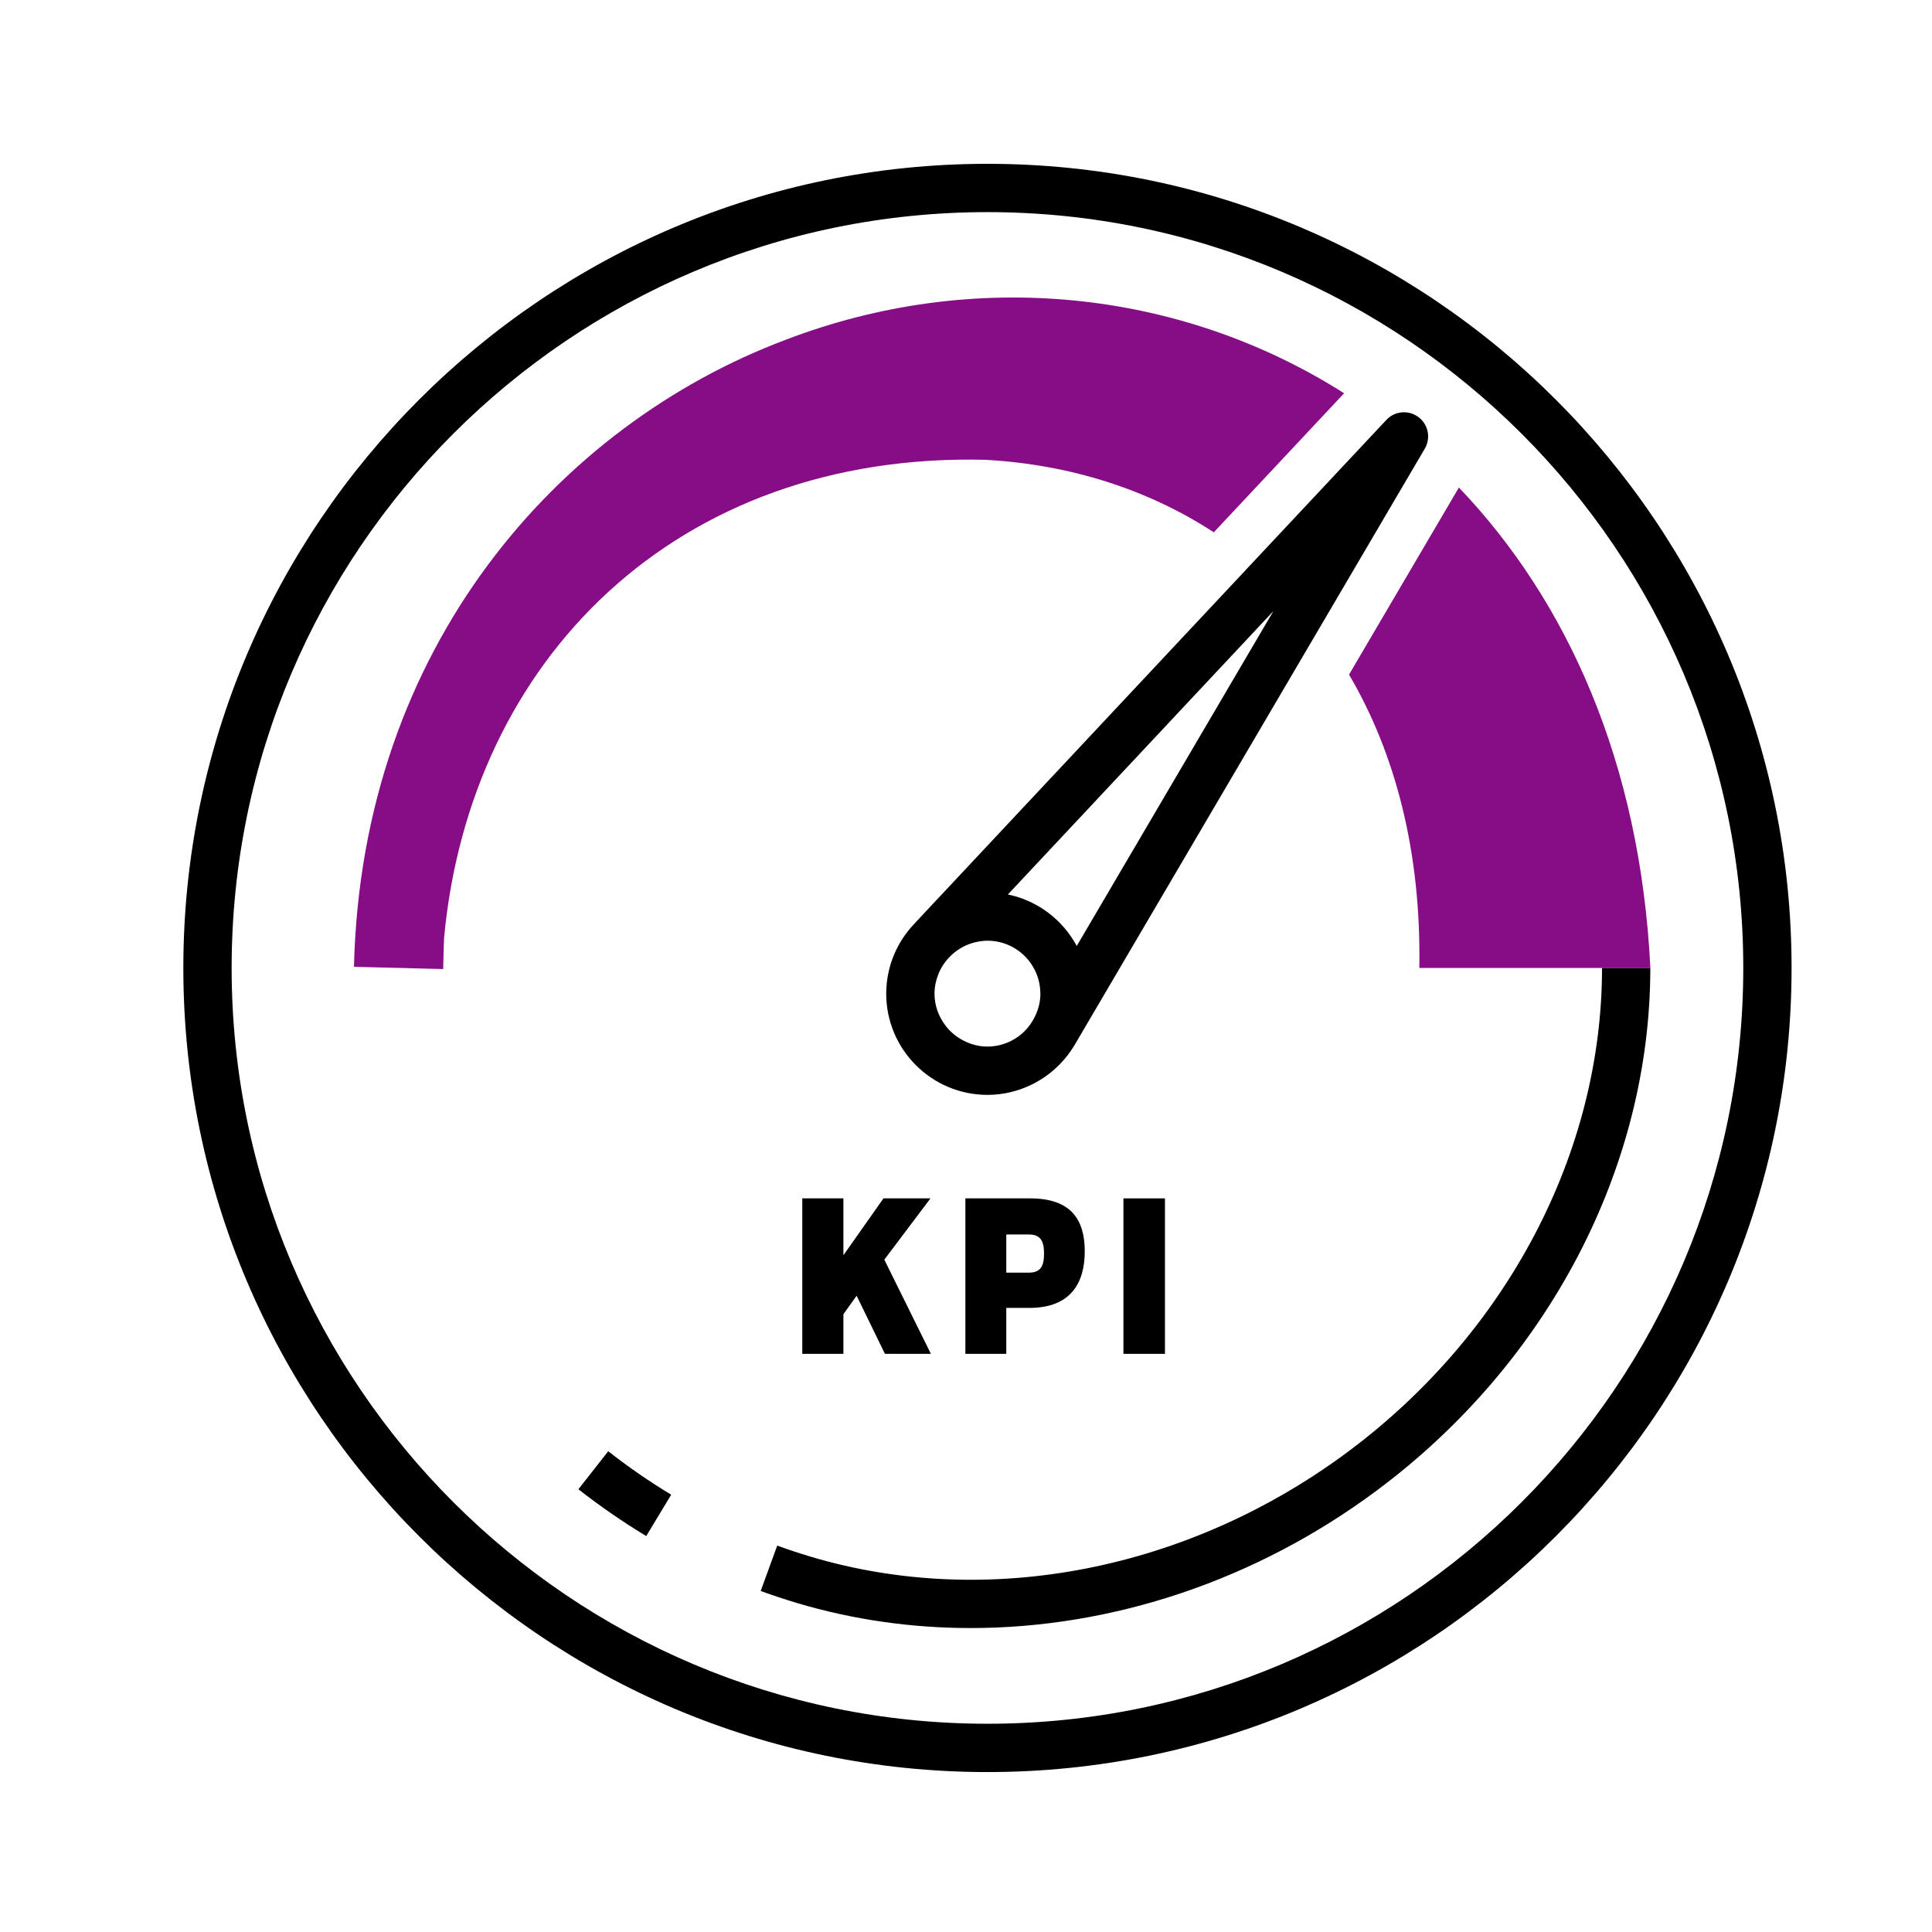
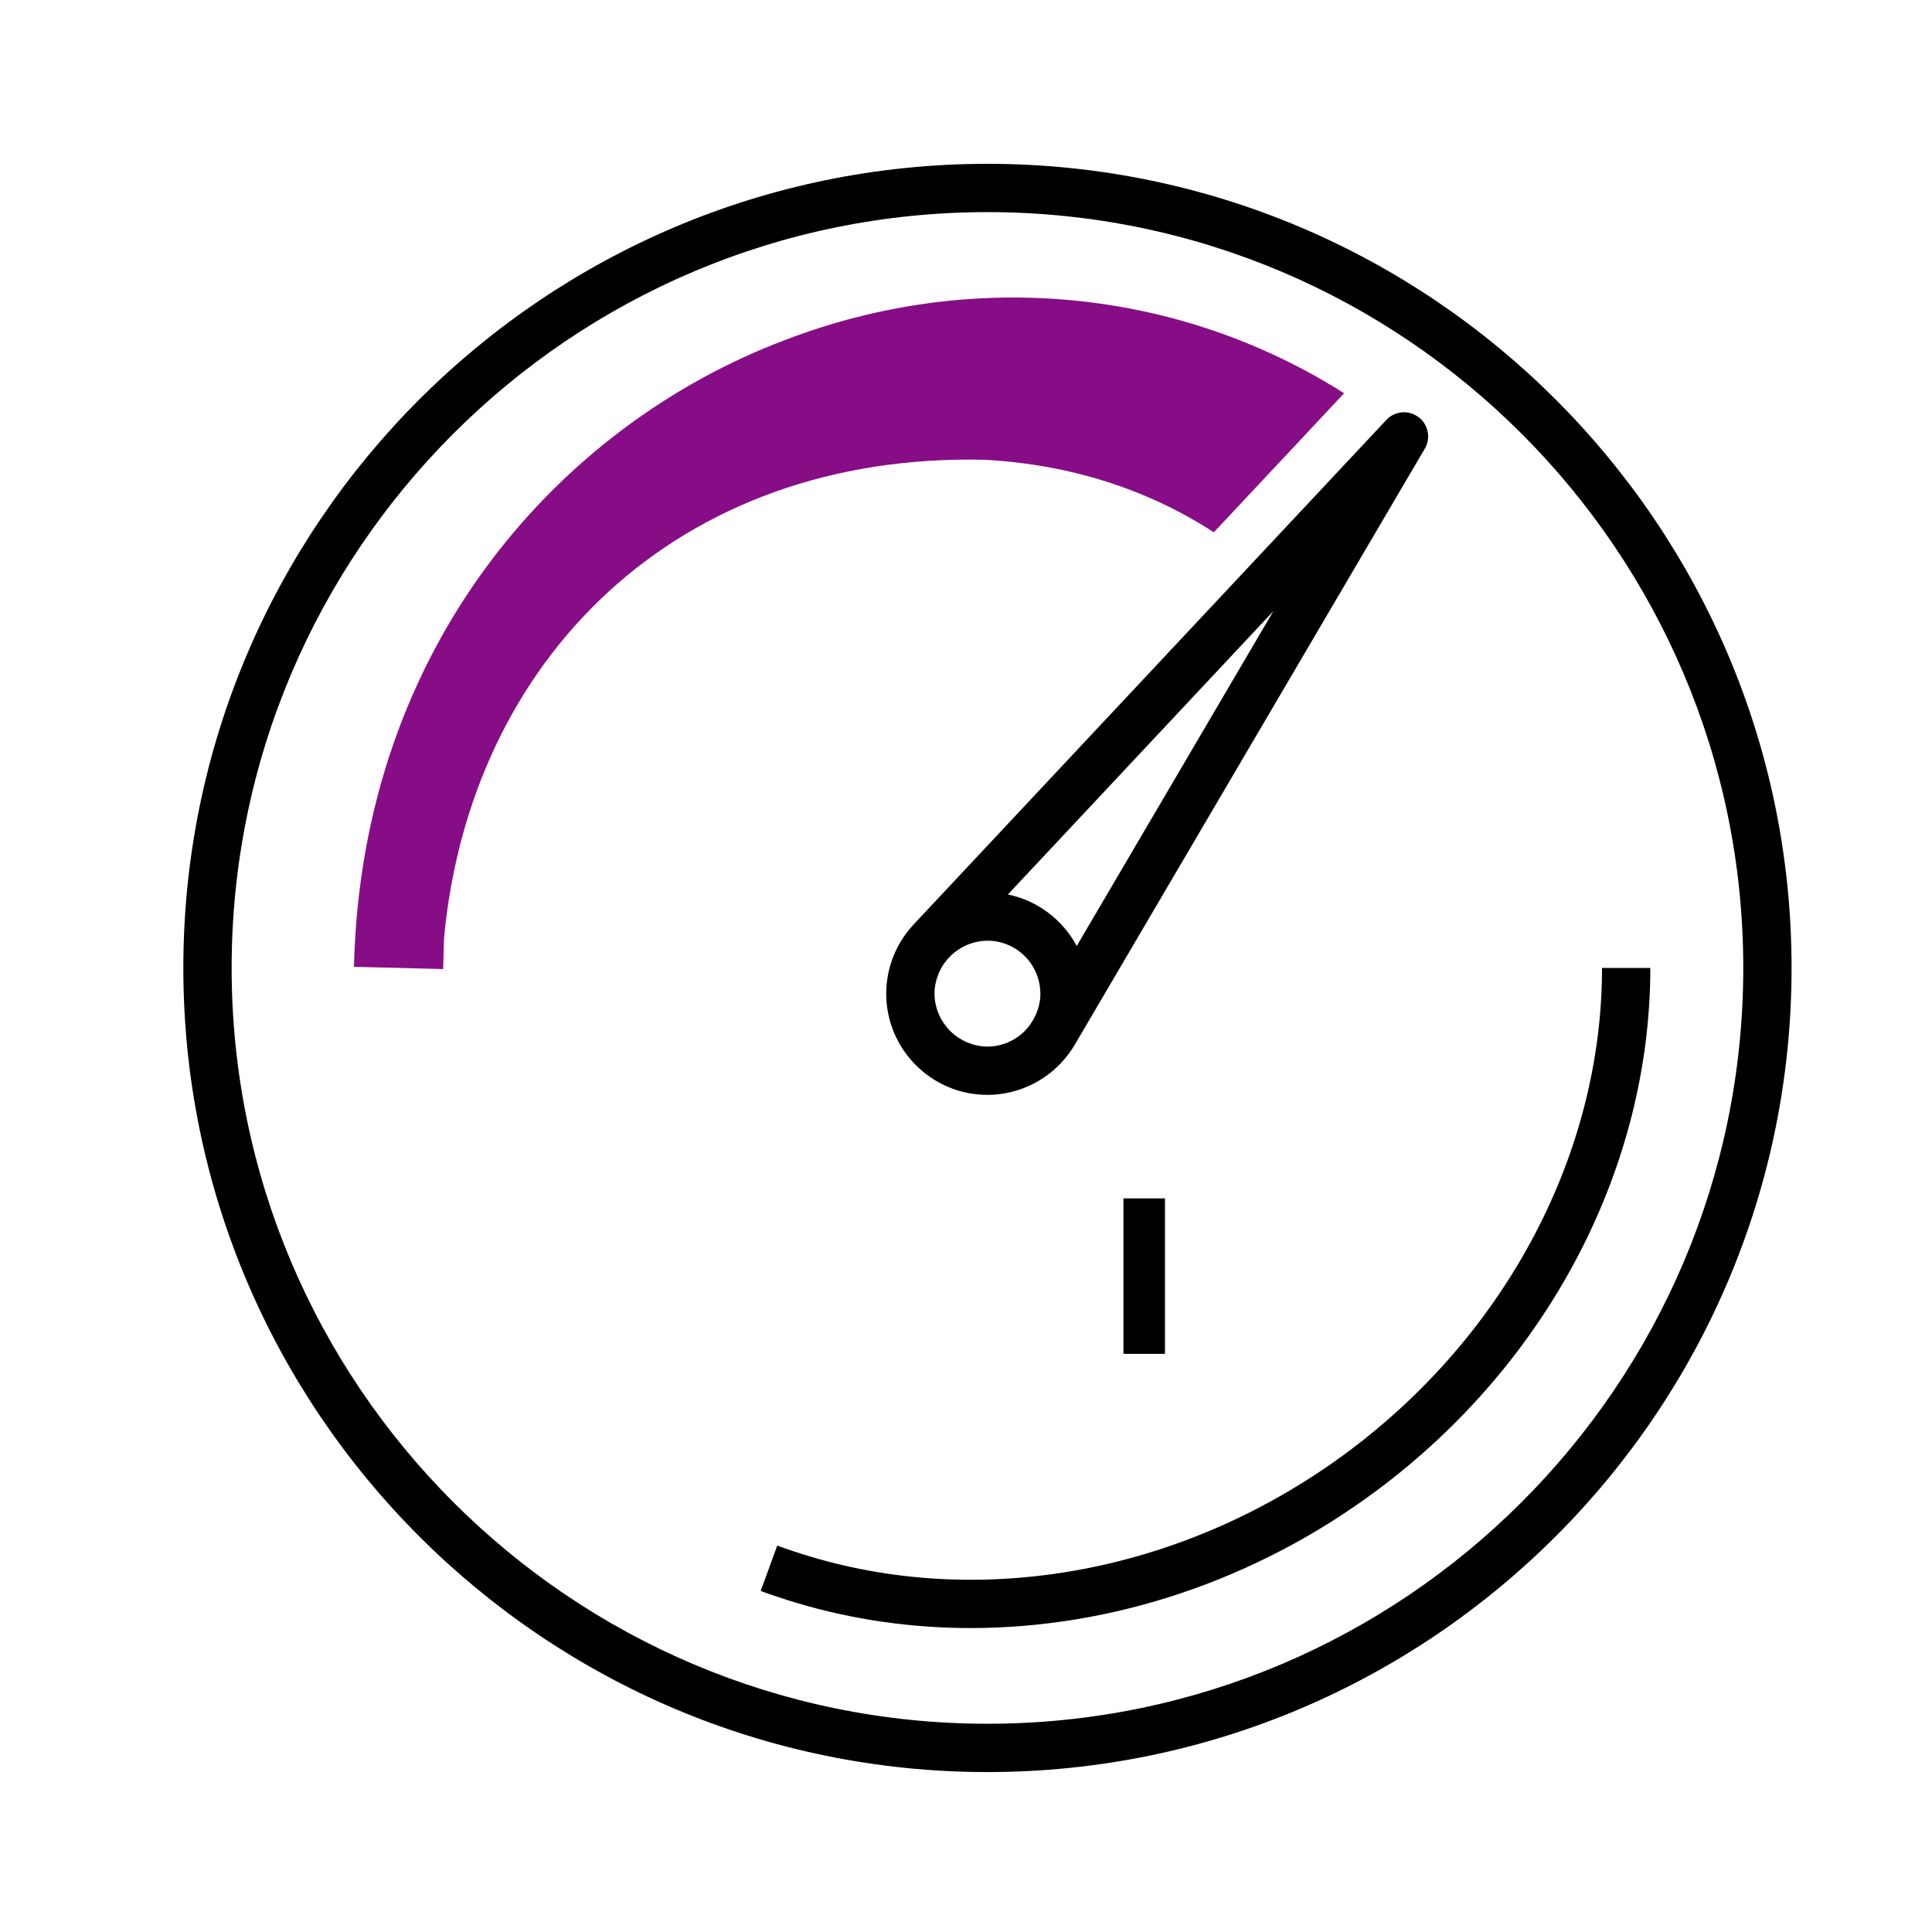
<svg xmlns="http://www.w3.org/2000/svg" version="1.1" x="0px" y="0px" width="240px" height="240px" viewBox="0 0 240 240" enable-background="new 0 0 240 240" xml:space="preserve">
  <g id="Layer_17">
</g>
  <g id="Layer_33">
</g>
  <g id="Layer_23">
</g>
  <g id="Layer_21">
</g>
  <g id="Layer_24">
</g>
  <g id="Layer_29">
</g>
  <g id="Layer_26">
</g>
  <g id="Layer_27">
</g>
  <g id="Layer_28">
</g>
  <g id="Layer_25">
</g>
  <g id="Layer_34">
</g>
  <g id="Layer_30">
</g>
  <g id="Layer_20">
</g>
  <g id="Layer_31">
</g>
  <g id="Layer_38">
</g>
  <g id="Layer_35">
    <g>
      <g>
-         <path fill="#870D87" d="M181.229,60.561l-13.647,23.24c5.749,9.777,8.977,22.031,8.733,36.439h22.695h6h0.005     C203.754,94.643,194.635,74.584,181.229,60.561z" />
        <path fill="#870D87" d="M97.537,42.232C69.53,52.783,44.919,80.248,43.971,120.1l11.081,0.281c0,0,0.023-0.883,0.069-2.543     c0.015-0.406,0.013-0.895,0.047-1.367c3.215-34.402,28.736-60.316,67.3-59.353c-0.171,0,0.076,0.005,0.004,0.005     c10.463,0.586,20.135,3.672,28.312,9.004l16.187-17.275C146.542,35.883,120.863,33.277,97.537,42.232z" />
      </g>
      <g>
        <path d="M122.666,20.35c-55.08,0-99.891,44.811-99.891,99.891s44.811,99.891,99.891,99.891c55.079,0,99.89-44.811,99.89-99.891     S177.745,20.35,122.666,20.35z M122.666,214.131c-51.771,0-93.891-42.119-93.891-93.891S70.895,26.35,122.666,26.35     c51.771,0,93.89,42.119,93.89,93.891S174.437,214.131,122.666,214.131z" />
-         <path d="M71.851,185c2.68,2.1,5.514,4.057,8.425,5.816l3.102-5.137c-2.703-1.633-5.335-3.449-7.823-5.402L71.851,185z" />
        <path d="M199.01,120.24c0.004,22.908-11.786,45.369-31.537,60.084c-19.802,14.75-44.765,19.627-66.777,13.049     c-1.393-0.416-2.786-0.877-4.144-1.373l-2.057,5.637c1.468,0.535,2.976,1.035,4.481,1.486c7.01,2.094,14.288,3.119,21.615,3.119     c17.574,0,35.423-5.9,50.465-17.107c21.265-15.84,33.957-40.1,33.953-64.895H199.01z" />
        <path d="M122.666,136.01c2.019,0,3.921-0.49,5.613-1.338c2.106-1.057,3.871-2.684,5.099-4.682     c0.015-0.023,0.035-0.043,0.049-0.066l0.248-0.422l0.056-0.096l30.066-51.199l12.914-21.992l0.283-0.482     c0.773-1.318,0.434-3.008-0.791-3.922c-1.224-0.918-2.941-0.764-3.985,0.352l-0.183,0.195l-16.322,17.42l-42.051,44.881     c-0.021,0.021-0.033,0.049-0.053,0.07c-1.586,1.646-2.728,3.721-3.23,6.035c-0.187,0.861-0.291,1.752-0.291,2.668     C110.088,130.367,115.73,136.01,122.666,136.01z M133.757,117.512c-1.736-3.238-4.849-5.635-8.553-6.396l32.979-35.199     L133.757,117.512z M116.088,123.432c0-0.838,0.173-1.635,0.461-2.373c0.373-0.955,0.963-1.793,1.709-2.473     c0.813-0.738,1.801-1.279,2.904-1.539c0.485-0.113,0.984-0.189,1.504-0.189c3.598,0,6.521,2.904,6.568,6.49     c0.001,0.027,0.009,0.055,0.009,0.084c0,1.125-0.31,2.168-0.81,3.096c-0.483,0.896-1.15,1.676-1.978,2.262     c-1.073,0.762-2.376,1.221-3.79,1.221c-1.047,0-2.024-0.27-2.904-0.705c-0.926-0.461-1.724-1.125-2.339-1.943     C116.596,126.262,116.088,124.91,116.088,123.432z" />
-         <polygon points="104.771,163.254 106.412,160.961 109.931,168.18 115.639,168.18 109.853,156.479 115.586,148.867      109.748,148.867 104.771,155.93 104.771,148.867 99.662,148.867 99.662,168.18 104.771,168.18    " />
-         <path d="M127.976,148.867h-8.054v19.313h5.082v-5.707h2.867c5.187,0,6.881-3.154,6.881-7.037     C134.752,151.5,133.031,148.867,127.976,148.867z M127.793,158.094h-2.789v-4.744h2.789c1.407,0,1.902,0.73,1.902,2.398     C129.695,157.363,129.2,158.094,127.793,158.094z" />
        <rect x="139.556" y="148.867" width="5.16" height="19.313" />
      </g>
    </g>
  </g>
  <g id="Layer_36">
</g>
  <g id="Layer_32">
</g>
  <g id="Layer_37">
</g>
  <g id="Layer_22">
</g>
</svg>